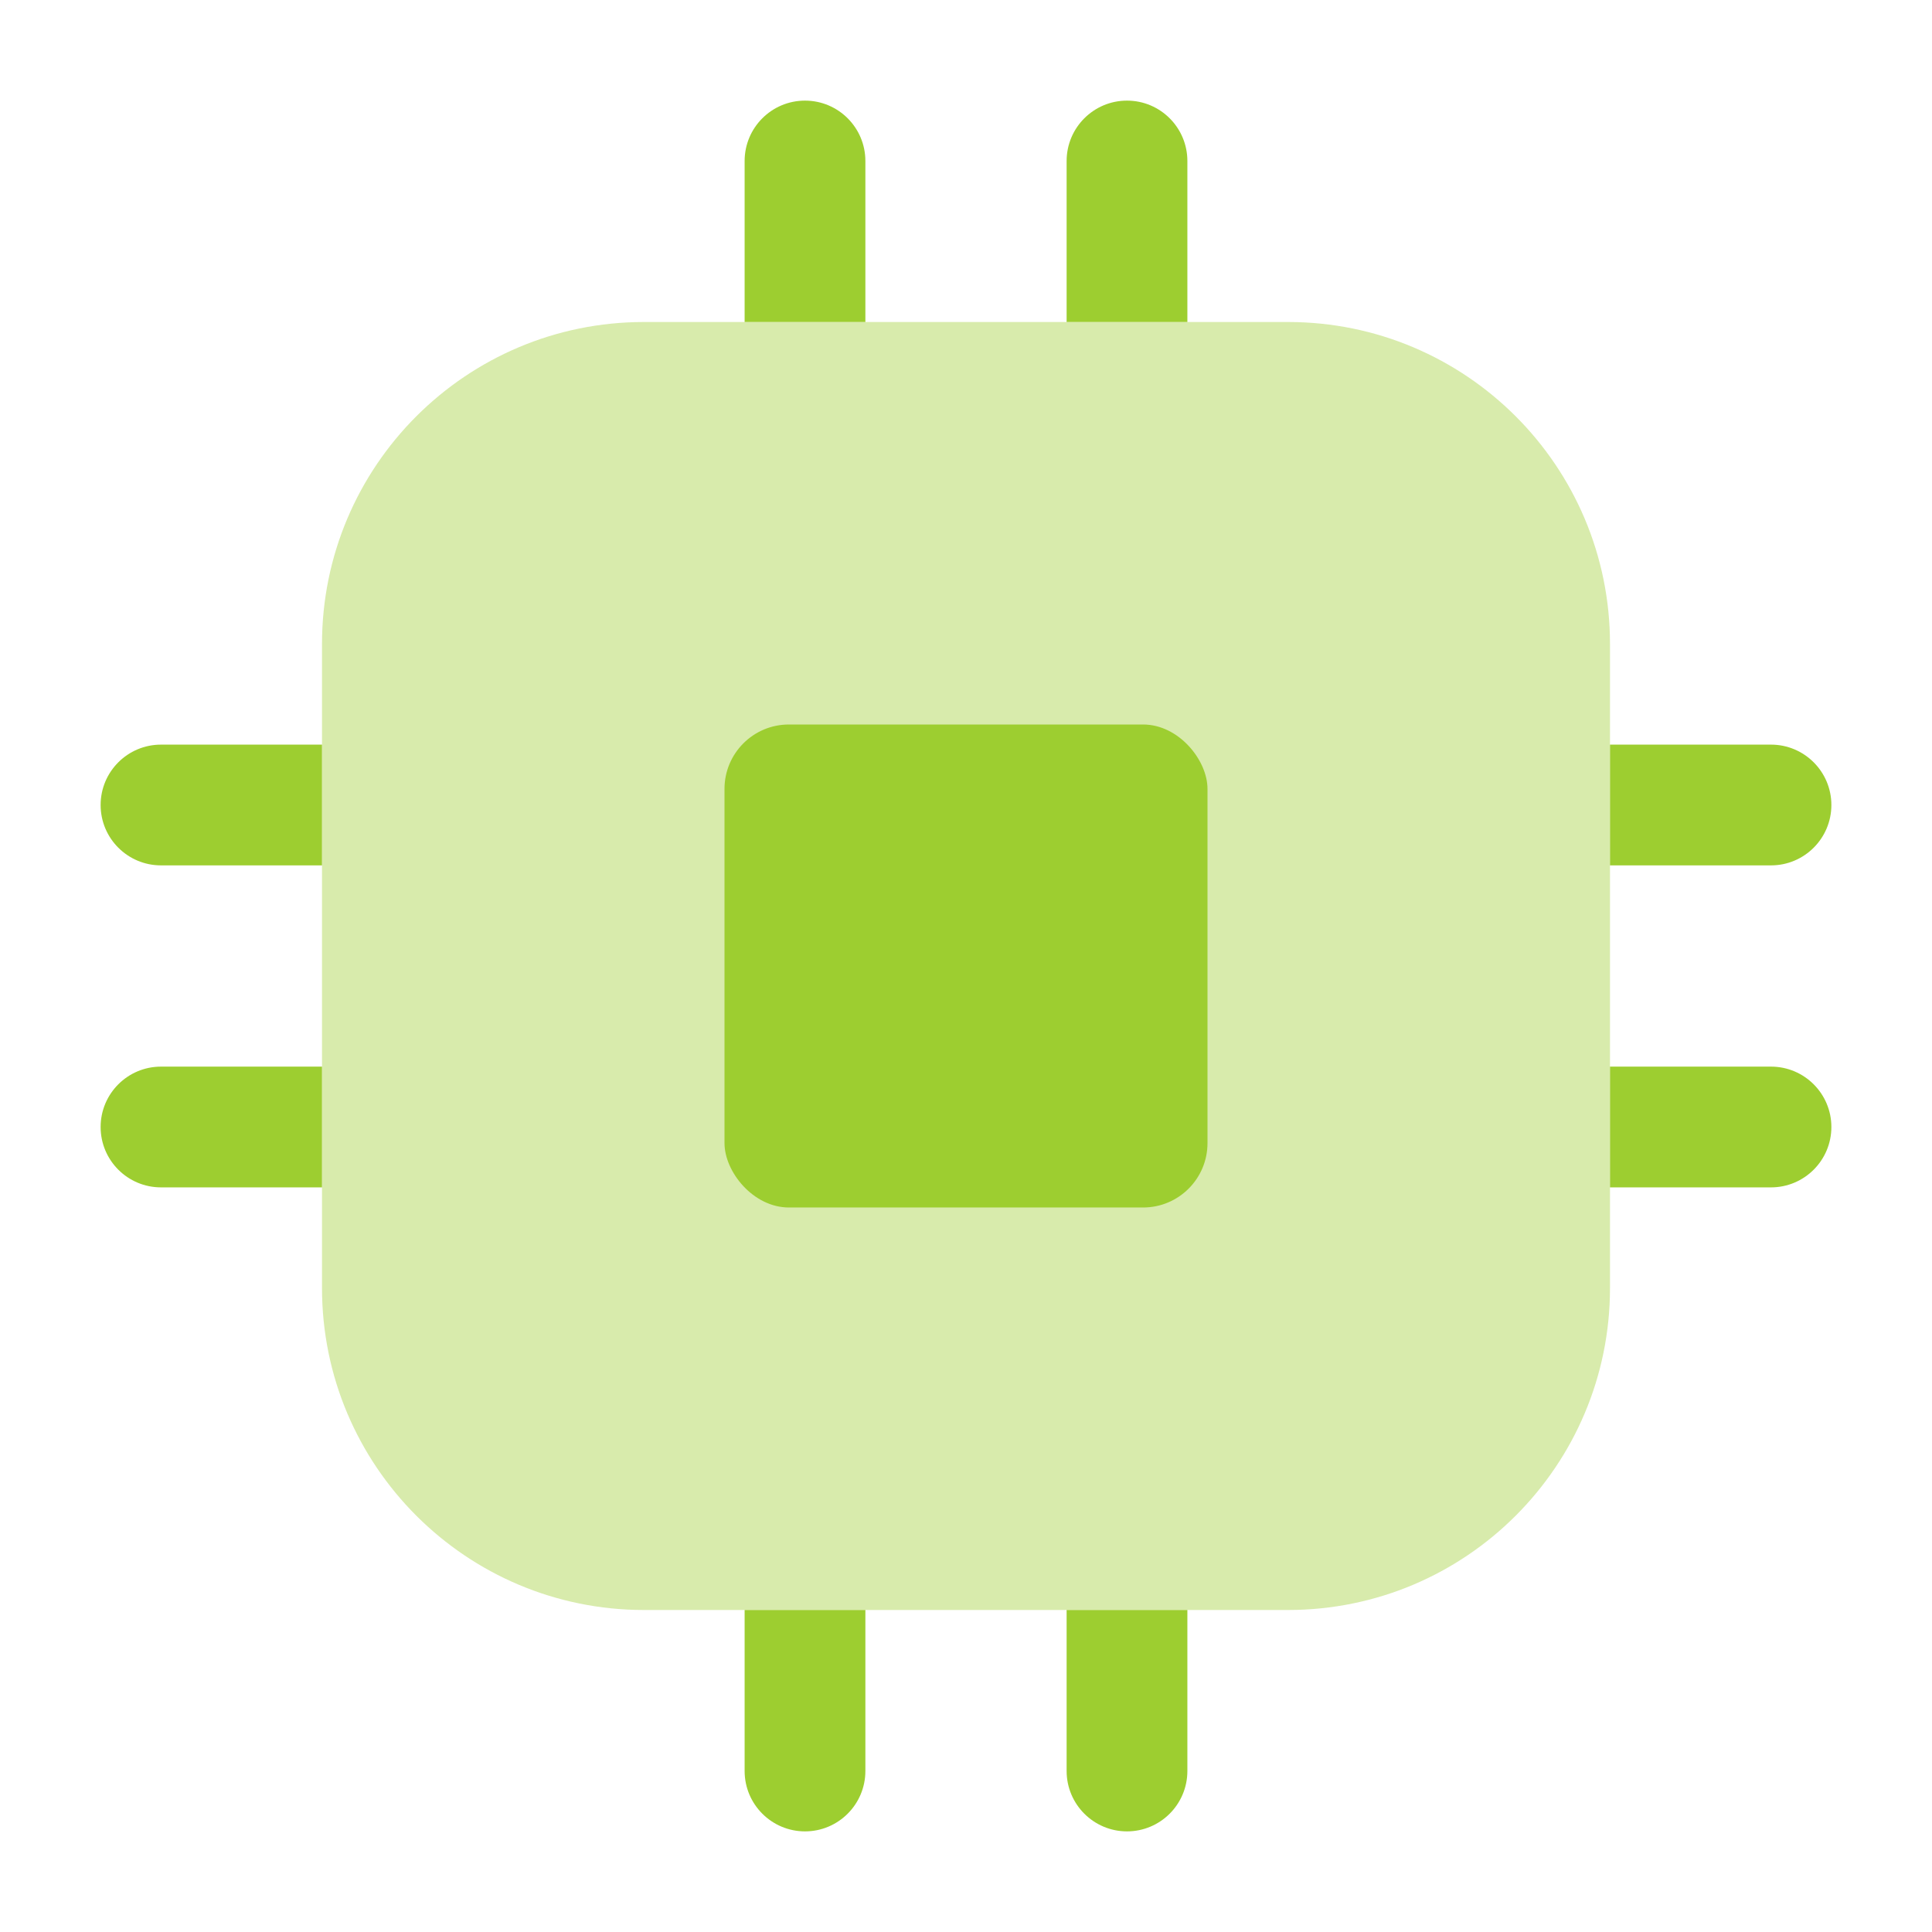
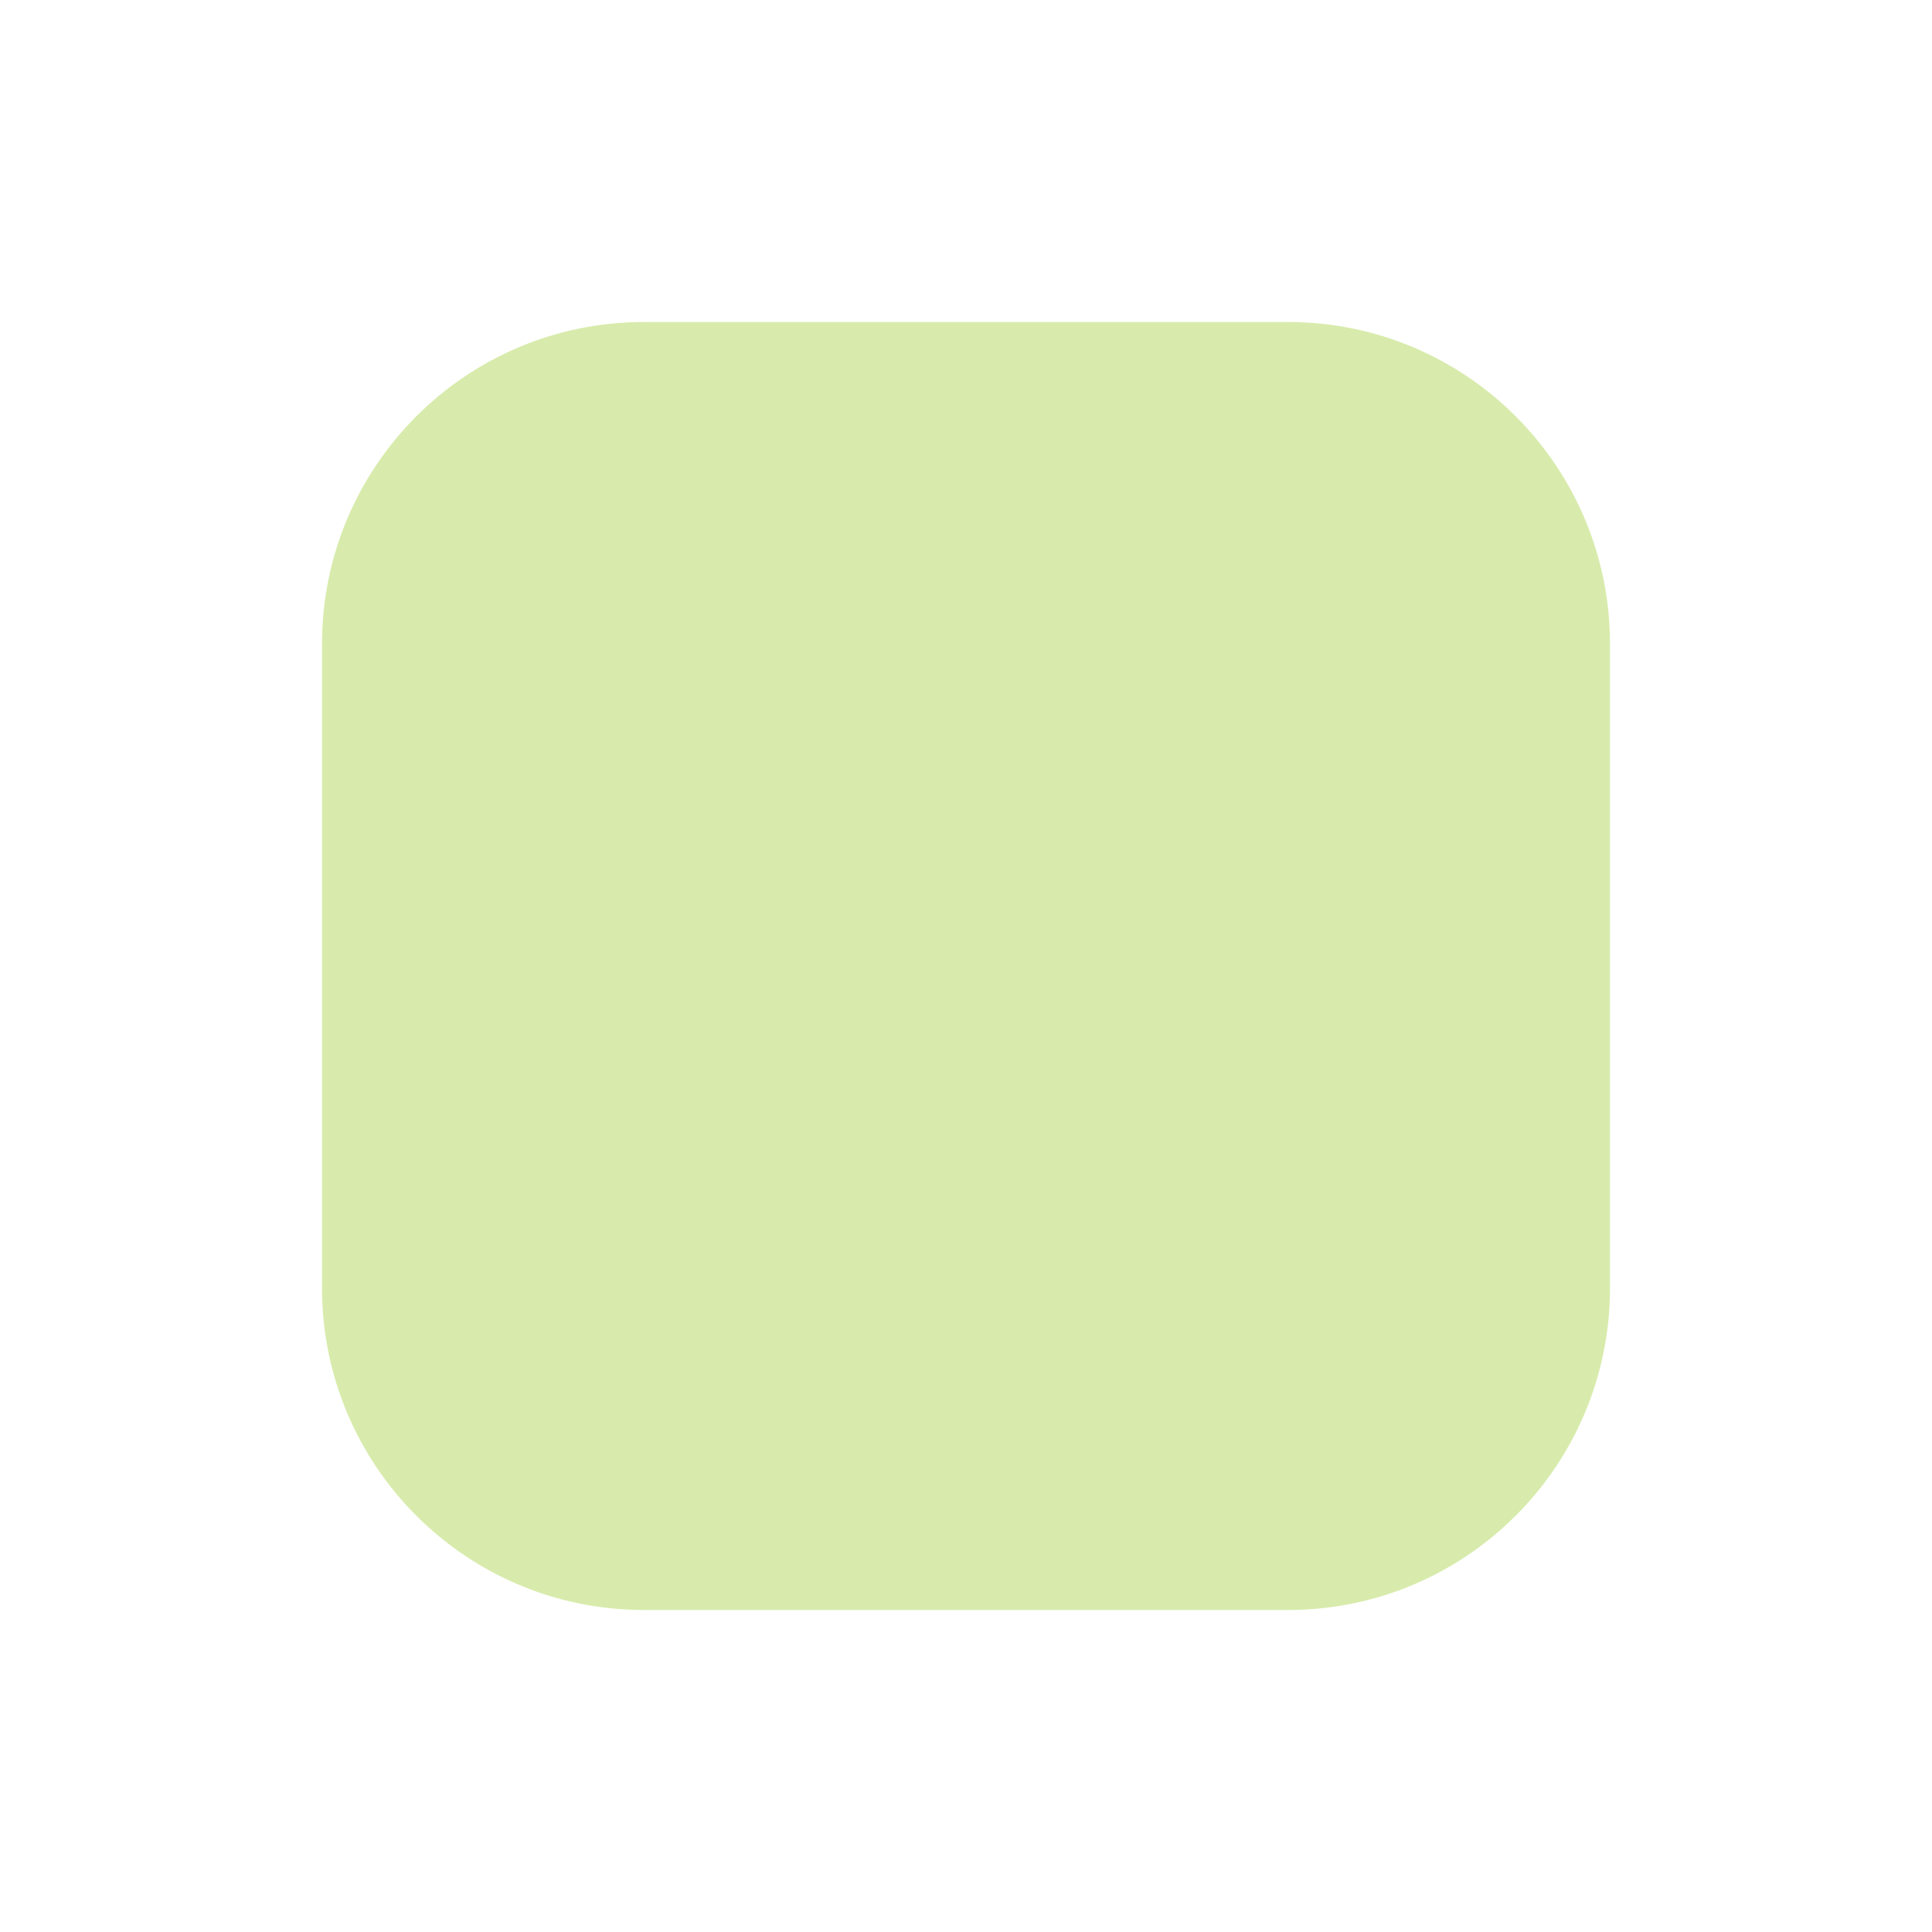
<svg xmlns="http://www.w3.org/2000/svg" width="60" height="60" viewBox="0 0 60 60" fill="none">
-   <path fill-rule="evenodd" clip-rule="evenodd" d="M25 3.125C26.035 3.125 26.875 3.964 26.875 5V10H23.125V5C23.125 3.964 23.965 3.125 25 3.125ZM35 3.125C36.035 3.125 36.875 3.964 36.875 5V10H33.125V5C33.125 3.964 33.965 3.125 35 3.125ZM3.125 25C3.125 23.965 3.964 23.125 5 23.125H10V26.875H5C3.964 26.875 3.125 26.035 3.125 25ZM50 23.125H55C56.035 23.125 56.875 23.965 56.875 25C56.875 26.035 56.035 26.875 55 26.875H50V23.125ZM3.125 35C3.125 33.965 3.964 33.125 5 33.125H10V36.875H5C3.964 36.875 3.125 36.035 3.125 35ZM50 33.125H55C56.035 33.125 56.875 33.965 56.875 35C56.875 36.035 56.035 36.875 55 36.875H50V33.125ZM26.875 50V55C26.875 56.035 26.035 56.875 25 56.875C23.965 56.875 23.125 56.035 23.125 55V50H26.875ZM36.875 50V55C36.875 56.035 36.035 56.875 35 56.875C33.965 56.875 33.125 56.035 33.125 55V50H36.875Z" fill="#9DCE30" />
-   <path opacity="0.4" d="M10 20C10 14.477 14.477 10 20 10H40C45.523 10 50 14.477 50 20V40C50 45.523 45.523 50 40 50H20C14.477 50 10 45.523 10 40V20Z" fill="#9DCE30" />
-   <rect x="22.5" y="22.5" width="15" height="15" rx="2" fill="#9DCE30" />
+   <path opacity="0.4" d="M10 20C10 14.477 14.477 10 20 10H40C45.523 10 50 14.477 50 20V40C50 45.523 45.523 50 40 50H20C14.477 50 10 45.523 10 40V20" fill="#9DCE30" />
</svg>